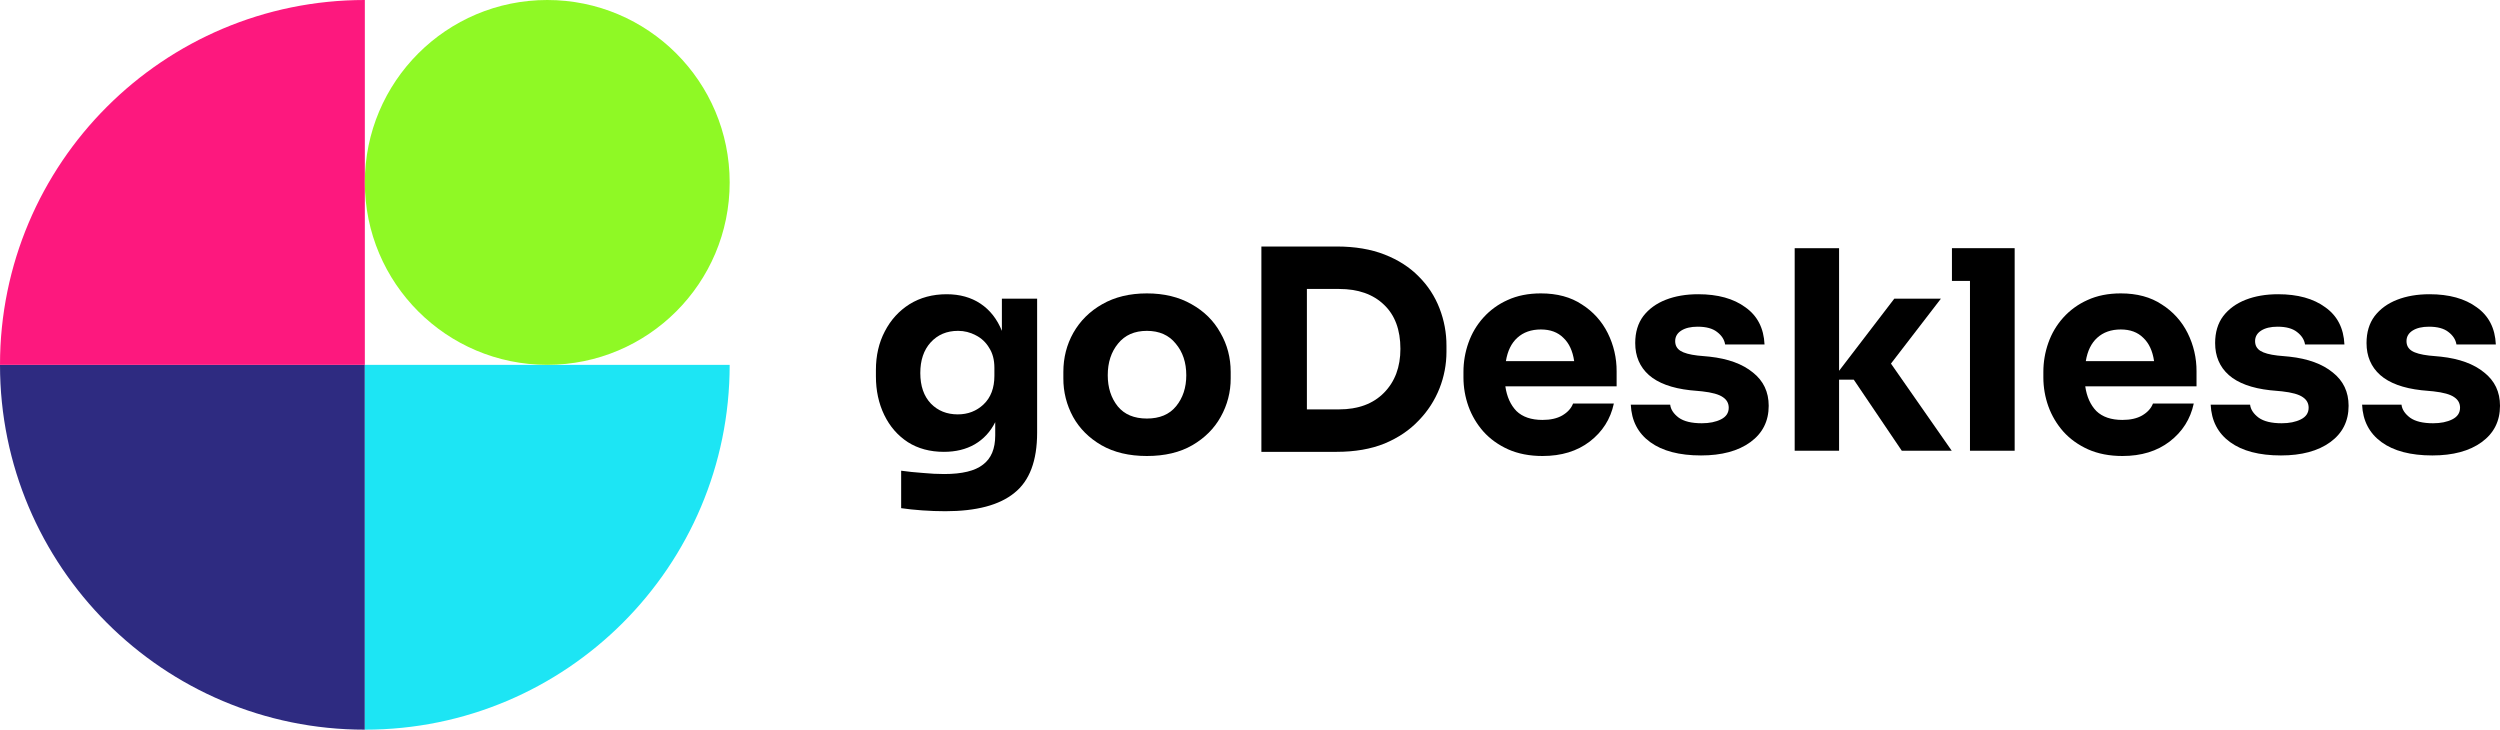
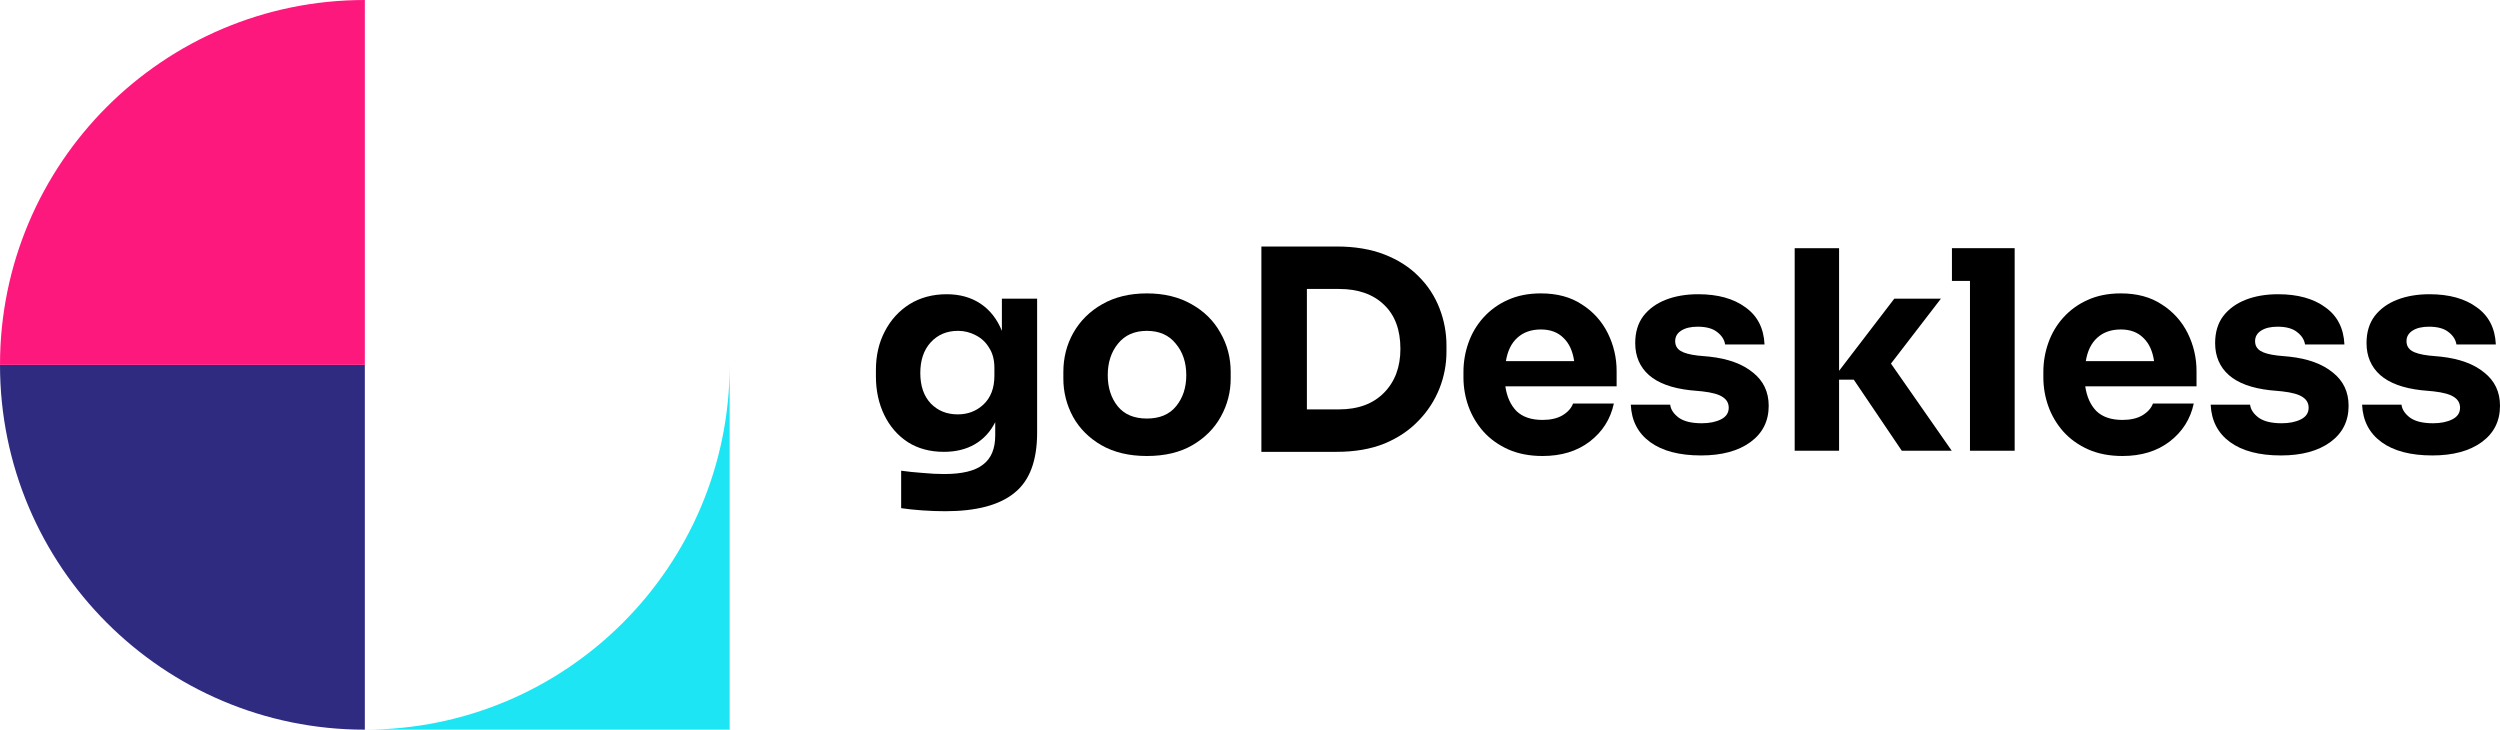
<svg xmlns="http://www.w3.org/2000/svg" id="b" viewBox="0 0 1863.338 543.849">
  <g id="c">
    <g id="d">
      <path id="e" d="m704.549,381.029c-5.653,0-11.375-.207-17.165-.62-5.791-.414-11.03-.965-15.719-1.654v-27.92c4.826.69,10.134,1.241,15.925,1.654,5.79.552,11.167.828,16.131.828,13.375-0,23.026-2.344,28.955-7.032,6.066-4.55,9.099-11.788,9.1-21.715v-9.927c-3.585,7.169-8.686,12.684-15.305,16.545-6.48,3.723-14.132,5.584-22.956,5.584-10.34,0-19.302-2.413-26.885-7.238-7.582-4.964-13.441-11.72-17.576-20.268-4.135-8.548-6.203-18.13-6.203-28.747v-4.757c0-10.754,2.206-20.336,6.617-28.747,4.413-8.549,10.548-15.305,18.407-20.268,7.995-4.964,17.232-7.446,27.71-7.445,9.789,0,18.2,2.344,25.232,7.032,7.032,4.688,12.341,11.444,15.925,20.268v-23.991h26.265v99.892c0,20.957-5.653,35.917-16.958,44.879-11.168,9.1-28.334,13.65-51.497,13.65Zm9.307-72.177c7.583,0,13.995-2.482,19.234-7.445,5.377-5.101,8.066-12.201,8.066-21.301v-6c0-5.928-1.31-10.892-3.93-14.891-2.336-4-5.786-7.233-9.928-9.307-4.067-2.189-8.617-3.326-13.236-3.309-8.411,0-15.236,2.896-20.475,8.687-5.101,5.652-7.651,13.235-7.651,22.75,0,9.651,2.62,17.234,7.86,22.75,5.239,5.378,11.926,8.067,20.061,8.067Z" />
      <path id="f" d="m854.81,339.872c-13.235,0-24.541-2.689-33.919-8.066-9.238-5.377-16.27-12.409-21.095-21.095-4.822-8.81-7.313-18.705-7.237-28.747v-4.757c-0-10.617,2.482-20.337,7.445-29.161,5.102-8.963,12.272-16.063,21.509-21.302,9.375-5.377,20.474-8.066,33.297-8.066,12.819,0,23.917,2.689,33.295,8.066,9.377,5.24,16.546,12.34,21.507,21.302,5.105,8.824,7.657,18.544,7.656,29.161v4.756c.069,10.068-2.499,19.98-7.449,28.747-4.822,8.687-11.852,15.718-21.091,21.095-9.239,5.377-20.545,8.066-33.919,8.066Zm0-27.919c9.51,0,16.748-3.033,21.714-9.1,5.105-6.205,7.657-13.926,7.656-23.163,0-9.514-2.622-17.373-7.865-23.577-5.096-6.342-12.265-9.514-21.507-9.514-9.236,0-16.405,3.171-21.507,9.514-5.104,6.204-7.656,14.063-7.655,23.577,0,9.238,2.482,16.959,7.447,23.163,4.964,6.066,12.202,9.099,21.715,9.1v-0Z" />
      <path id="g" d="m940.155,336.771v-153.043h56.049c13.65,0,25.577,1.999,35.781,5.997s18.68,9.444,25.431,16.338c6.799,6.738,12.086,14.846,15.513,23.784,3.463,8.899,5.217,18.371,5.171,27.92v4.55c-.006,9.275-1.76,18.467-5.171,27.092-3.522,8.95-8.796,17.106-15.513,23.991-6.75,7.169-15.227,12.891-25.431,17.165-10.209,4.137-22.136,6.205-35.781,6.205h-56.048Zm57.911-121.399h-23.992v89.756h23.992c14.199,0,25.367-4.136,33.503-12.408,8.131-8.273,12.199-19.165,12.204-32.677,0-14.201-4.068-25.162-12.204-32.883-8.139-7.859-19.306-11.788-33.503-11.789v.002Z" />
      <path id="h" d="m1149.71,339.872c-9.652,0-18.2-1.654-25.647-4.963-7.307-3.309-13.443-7.722-18.406-13.236-4.88-5.51-8.668-11.896-11.165-18.82-2.462-6.904-3.722-14.179-3.724-21.509v-4.137c-.009-7.398,1.25-14.744,3.724-21.716,2.433-6.954,6.228-13.352,11.165-18.82,5.019-5.554,11.148-9.992,17.99-13.029,7.174-3.309,15.449-4.963,24.823-4.963,12.129,0,22.333,2.758,30.61,8.273,8.244,5.2,14.897,12.57,19.228,21.301,4.421,8.86,6.689,18.639,6.617,28.541v11.168h-82.934c1.106,7.721,3.866,13.856,8.28,18.406,4.546,4.412,11.025,6.618,19.437,6.618,5.927,0,10.821-1.103,14.682-3.309,3.999-2.343,6.69-5.308,8.072-8.893h30.392c-2.478,11.581-8.474,21.026-17.99,28.334-9.376,7.169-21.095,10.754-35.156,10.754Zm-1.239-94.307c-7.174 0-13.035,2.068-17.583,6.203-4.415,3.999-7.241,9.789-8.48,17.372h50.878c-1.104-7.583-3.792-13.373-8.064-17.372-4.141-4.135-9.725-6.203-16.752-6.203Z" />
      <path id="i" d="m1267.809,339.459c-16.136,0-28.753-3.309-37.851-9.927-9.102-6.618-13.927-15.925-14.473-27.921h29.363c.416,3.585,2.552,6.825,6.409,9.72,3.866,2.758,9.588,4.136,17.167,4.137,5.653,0,10.411-.965,14.274-2.896,3.857-1.93,5.786-4.826,5.786-8.686,0-3.309-1.447-5.929-4.34-7.86-2.893-2.068-8.064-3.516-15.513-4.343l-8.896-.825c-13.65-1.517-23.92-5.309-30.809-11.375-6.759-6.066-10.136-13.994-10.133-23.784,0-7.997,1.998-14.684,5.994-20.061,4.139-5.378,9.723-9.446,16.752-12.203,7.033-2.758,15.099-4.136,24.2-4.136,14.615 0,26.334,3.24,35.157,9.72,8.962,6.342,13.72,15.58,14.274,27.713h-29.373c-.549-3.586-2.549-6.688-6.001-9.308-3.309-2.62-8.133-3.93-14.474-3.93-5.104 0-9.172.965-12.204,2.896s-4.547,4.55-4.546,7.86c0,3.171,1.311,5.584,3.932,7.238,2.622,1.655,6.895,2.827,12.819,3.516l8.896.827c13.783,1.515,24.538,5.445,32.264,11.789,7.856,6.204,11.786,14.477,11.789,24.818,0,11.444-4.55,20.475-13.651,27.093s-21.372,9.927-36.815,9.926Z" />
      <path id="j" d="m1337.641,335.944v-150.976h33.087v91.413l41.159-53.772h34.741l-37.227,48.394,45.291,64.941h-37.227l-35.772-52.945h-10.965v52.945h-33.087Z" />
      <path id="k" d="m1468.294,335.944v-126.571h-13.443v-24.405h46.747v150.976h-33.305Z" />
      <path id="l" d="m1581.929,339.872c-9.652,0-18.201-1.654-25.647-4.963-7.307-3.309-13.443-7.722-18.406-13.236-4.879-5.51-8.668-11.896-11.165-18.82-2.462-6.904-3.722-14.179-3.724-21.509v-4.137c-.009-7.398,1.25-14.744,3.724-21.716,2.433-6.954,6.228-13.352,11.165-18.82,5.019-5.554,11.148-9.992,17.99-13.029,7.175-3.309,15.449-4.963,24.824-4.963,12.129,0,22.33,2.758,30.601,8.273,8.249,5.197,14.905,12.567,19.237,21.301,4.421,8.86,6.689,18.639,6.617,28.541v11.168h-82.934c1.106,7.721,3.863,13.856,8.272,18.406,4.555,4.412,11.037,6.618,19.445,6.618,5.927,0,10.821-1.103,14.682-3.309,3.999-2.343,6.687-5.308,8.064-8.893h30.402c-2.478,11.581-8.474,21.026-17.99,28.334-9.377,7.169-21.096,10.754-35.156,10.754Zm-1.239-94.307c-7.175 0-13.035,2.068-17.583,6.203-4.414,3.999-7.241,9.789-8.48,17.372h50.878c-1.106-7.583-3.794-13.373-8.064-17.372-4.14-4.135-9.724-6.203-16.751-6.203Z" />
      <path id="m" d="m1700.02,339.459c-16.128,0-28.742-3.309-37.843-9.927-9.101-6.618-13.928-15.925-14.482-27.92h29.373c.416,3.585,2.552,6.825,6.41,9.72,3.866,2.758,9.588,4.136,17.167,4.137,5.653,0,10.411-.965,14.274-2.896,3.857-1.93,5.786-4.826,5.786-8.686,0-3.309-1.447-5.929-4.34-7.86-2.893-2.068-8.064-3.516-15.513-4.343l-8.897-.825c-13.65-1.517-23.92-5.309-30.809-11.375-6.759-6.066-10.136-13.994-10.133-23.784 0-7.997,1.998-14.684,5.994-20.061,4.139-5.378,9.722-9.446,16.75-12.203,7.033-2.758,15.1-4.136,24.2-4.136,14.615 0,26.334,3.24,35.157,9.72,8.962,6.342,13.717,15.58,14.266,27.713h-29.363c-.557-3.585-2.558-6.687-6.003-9.307-3.309-2.62-8.133-3.93-14.473-3.93-5.104-0-9.172.965-12.204,2.896-3.032,1.93-4.547,4.55-4.546,7.86,0,3.171,1.311,5.584,3.932,7.238,2.621,1.655,6.894,2.827,12.819,3.516l8.895.827c13.783,1.515,24.538,5.445,32.264,11.789,7.856,6.204,11.786,14.477,11.789,24.818,0,11.444-4.55,20.475-13.651,27.093-9.1,6.618-21.374,9.926-36.821,9.925Z" />
      <path id="n" d="m1812.873,339.459c-16.127,0-28.742-3.309-37.842-9.927-9.101-6.618-13.928-15.925-14.482-27.92h29.371c.415,3.585,2.552,6.825,6.409,9.72,3.858,2.758,9.58,4.136,17.168,4.137,5.653,0,10.408-.965,14.265-2.896,3.866-1.93,5.797-4.826,5.794-8.686-0-3.309-1.447-5.929-4.34-7.86-2.902-2.068-8.073-3.516-15.513-4.343l-8.895-.825c-13.65-1.517-23.923-5.309-30.817-11.375-6.75-6.066-10.128-13.994-10.133-23.784-0-7.997,2.001-14.684,6.002-20.061,4.131-5.378,9.714-9.446,16.75-12.203,7.036-2.757,15.1-4.135,24.192-4.136,14.615 0,26.337,3.24,35.166,9.72,8.962,6.342,13.717,15.58,14.266,27.713h-29.363c-.556-3.586-2.556-6.688-6.002-9.308-3.309-2.62-8.133-3.93-14.473-3.93-5.104 0-9.172.965-12.204,2.896-3.032,1.93-4.547,4.55-4.546,7.86,0,3.171,1.308,5.584,3.924,7.238,2.616,1.655,6.892,2.827,12.828,3.516l8.887.827c13.793,1.515,24.547,5.445,32.264,11.789,7.864,6.204,11.794,14.477,11.789,24.818,0,11.444-4.55,20.475-13.65,27.093-9.097,6.617-21.368,9.925-36.814,9.926Z" />
    </g>
    <g id="o">
      <path d="m0,271.925c0,150.18,121.745,271.925,271.925,271.925v-271.925H0Z" style="fill:#2e2b81;" />
      <path d="m271.925,0C121.745,0,0,121.745,0,271.925h271.925V0Z" style="fill:#fd187e;" />
-       <path d="m271.925,543.849c150.18,0,271.925-121.745,271.925-271.925h-271.925v271.925Z" style="fill:#1de5f4;" />
-       <circle cx="407.887" cy="135.962" r="135.962" style="fill:#8ff925;" />
+       <path d="m271.925,543.849c150.18,0,271.925-121.745,271.925-271.925v271.925Z" style="fill:#1de5f4;" />
    </g>
  </g>
</svg>